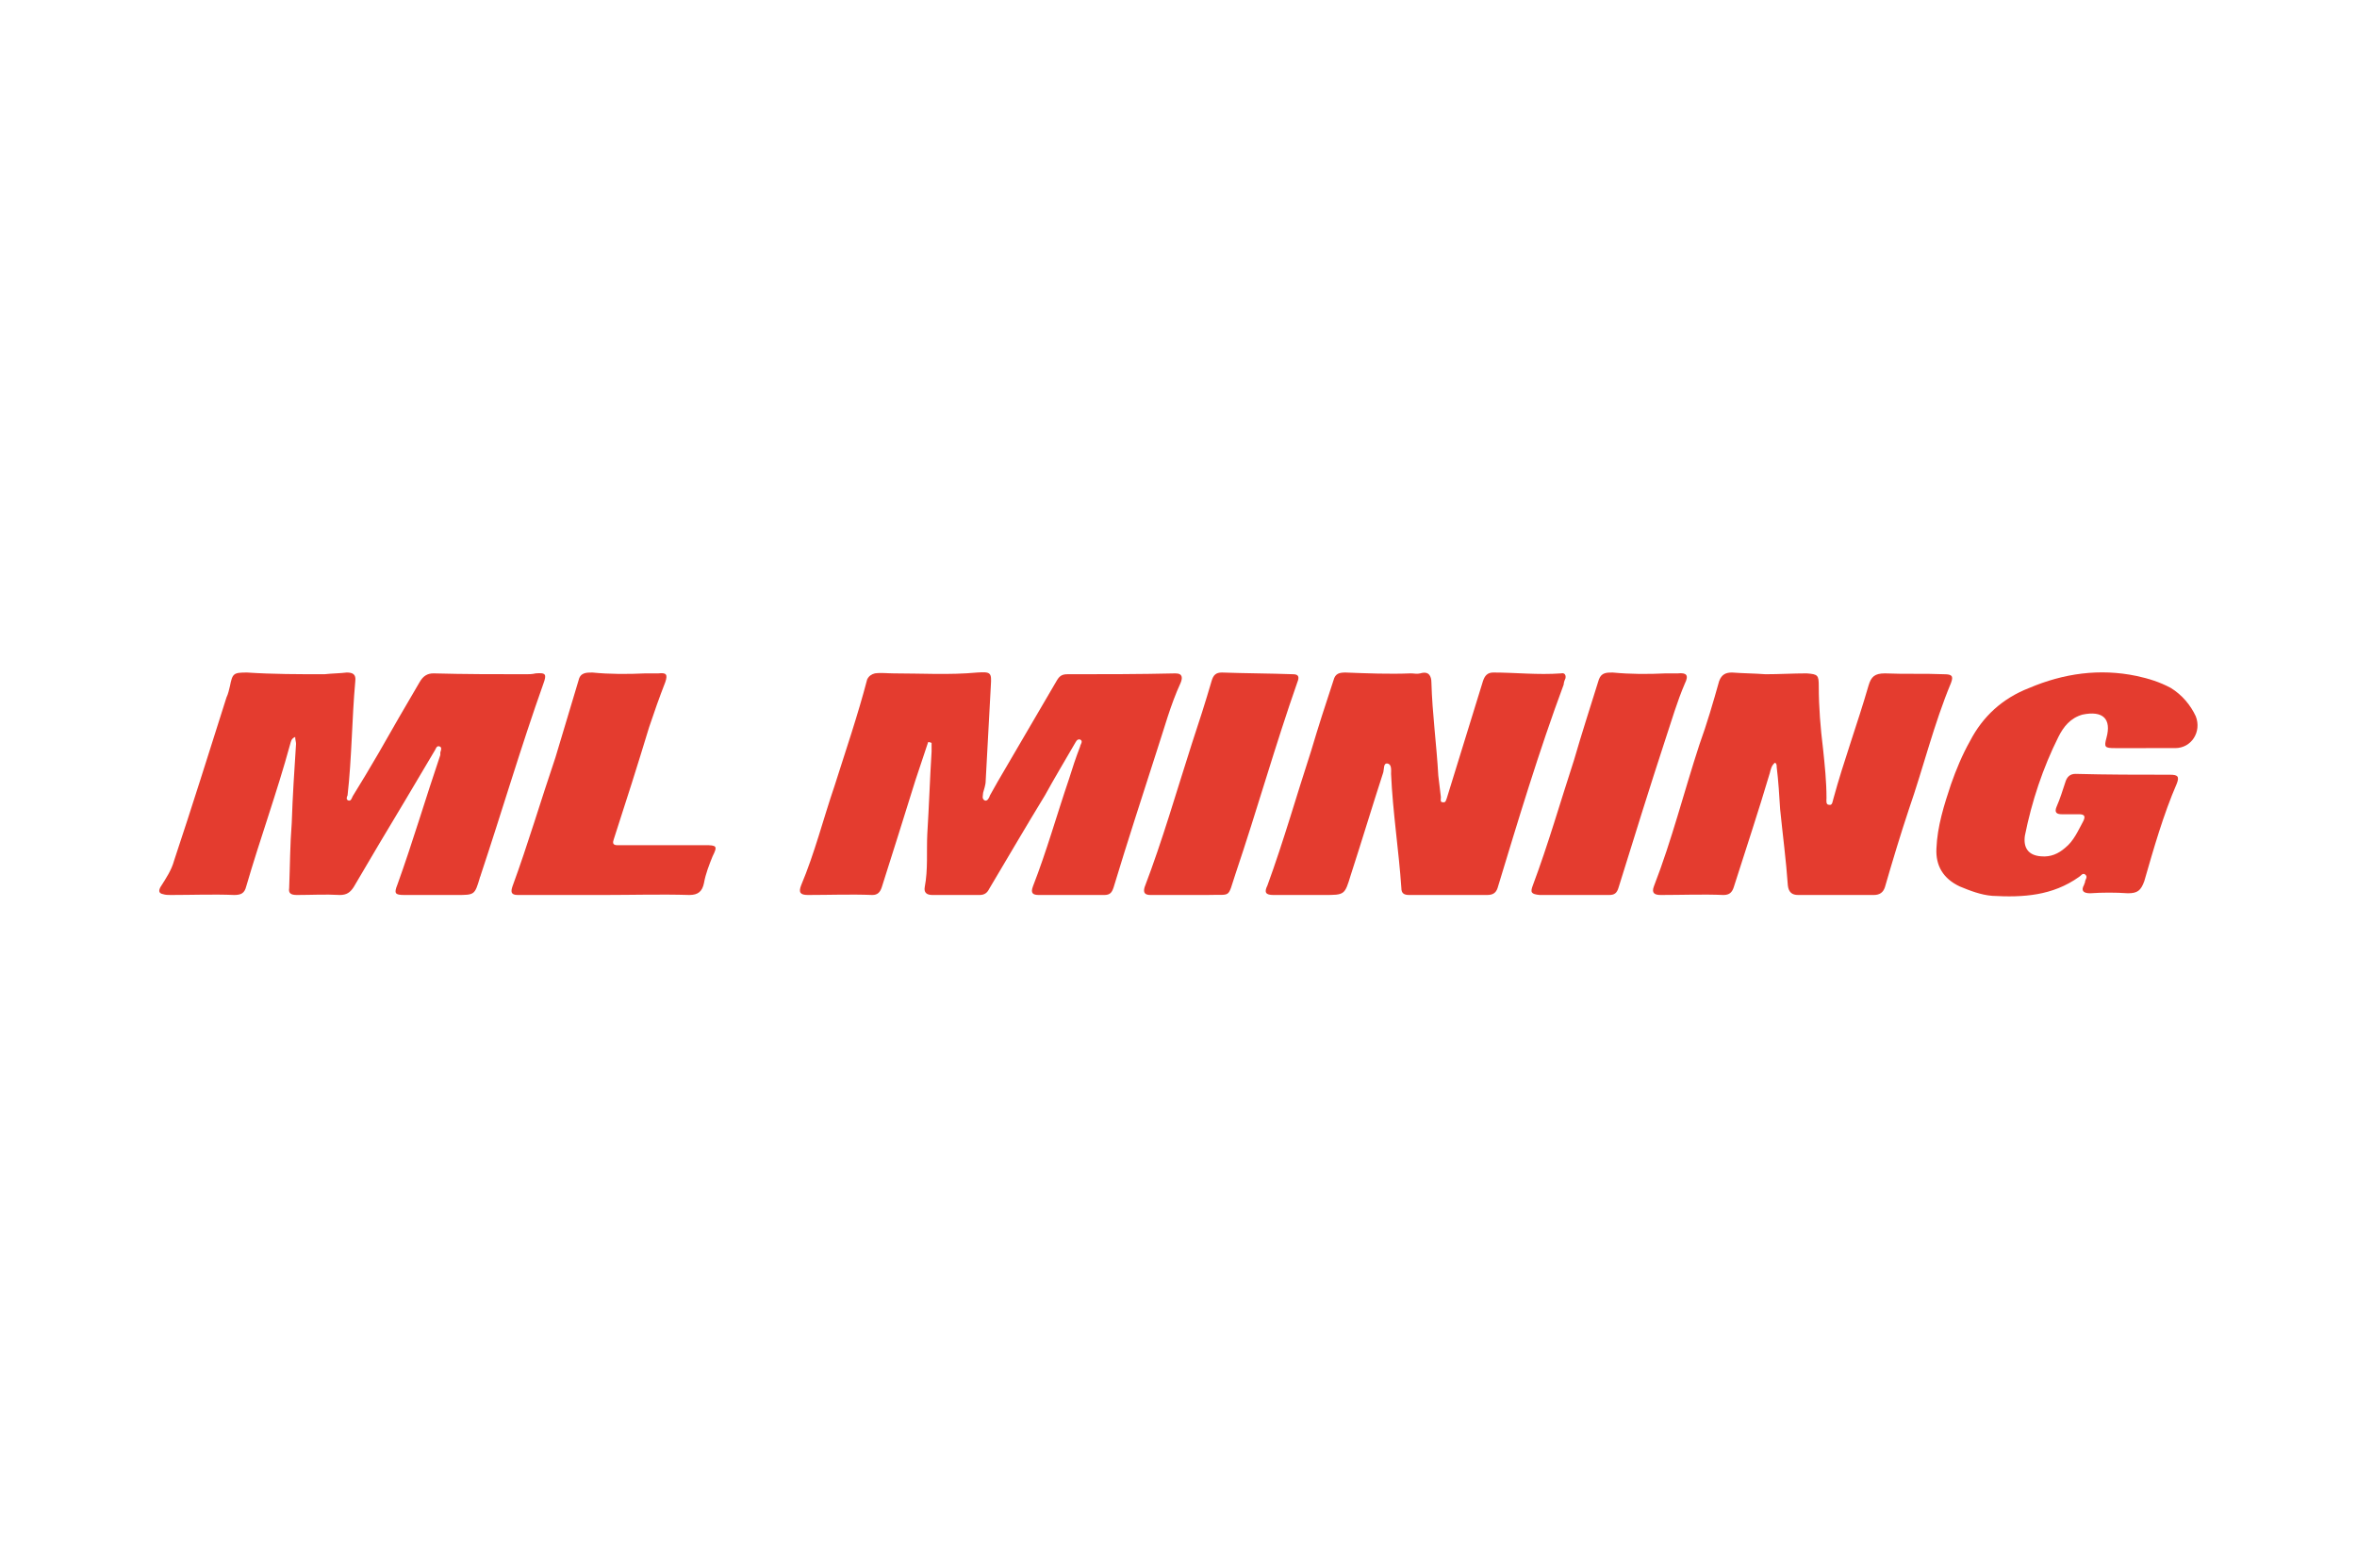
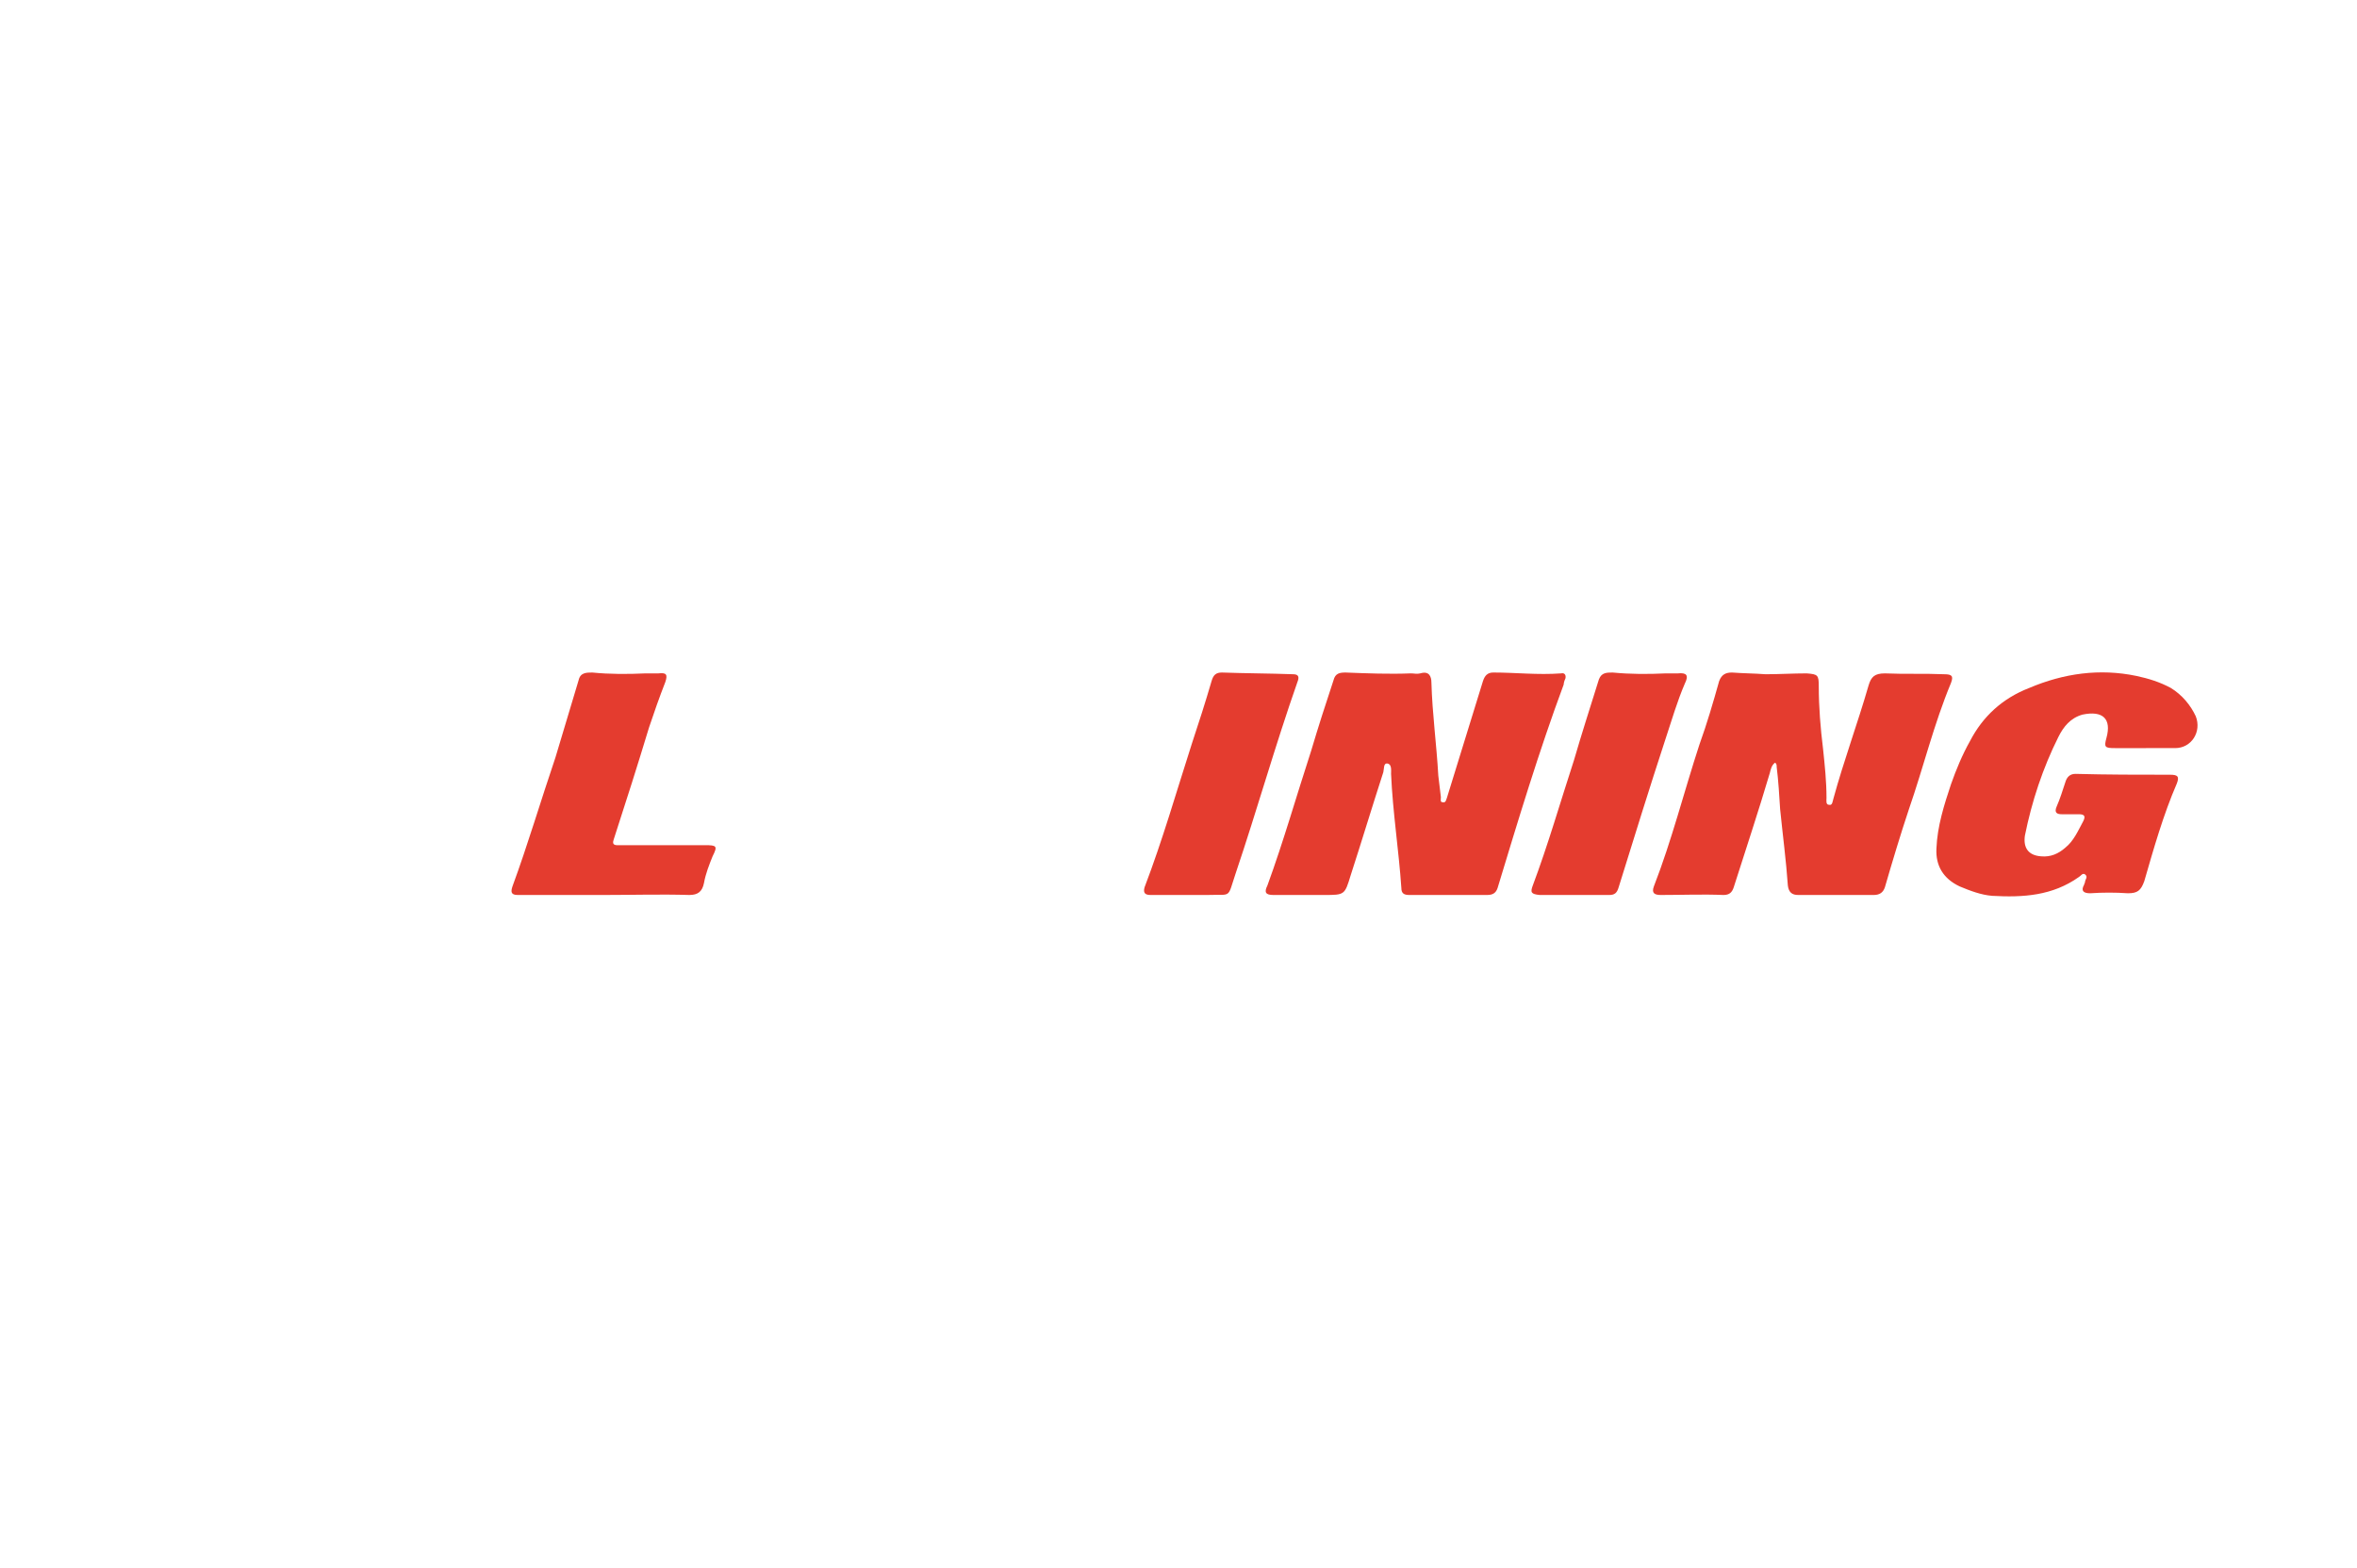
<svg xmlns="http://www.w3.org/2000/svg" xml:space="preserve" width="254px" height="169px" version="1.1" shape-rendering="geometricPrecision" text-rendering="geometricPrecision" image-rendering="optimizeQuality" fill-rule="evenodd" clip-rule="evenodd" viewBox="0 0 27.39 18.26">
  <g id="Layer_x0020_1">
    <g id="_1424759531888">
      <g>
-         <path fill="#E43C2F" fill-rule="nonzero" d="M3.41 8.58c-0.05,0.02 -0.05,0.06 -0.06,0.09 -0.15,0.55 -0.35,1.1 -0.51,1.65 -0.02,0.08 -0.06,0.1 -0.14,0.1 -0.24,-0.01 -0.49,0 -0.74,0 -0.03,0 -0.06,0 -0.09,-0.01 -0.05,-0.01 -0.05,-0.04 -0.03,-0.08 0.07,-0.11 0.13,-0.2 0.16,-0.31 0.21,-0.63 0.41,-1.27 0.61,-1.9 0.02,-0.04 0.03,-0.09 0.04,-0.13 0.03,-0.15 0.04,-0.16 0.2,-0.16 0.3,0.02 0.6,0.02 0.9,0.02 0.09,-0.01 0.18,-0.01 0.26,-0.02 0.07,0 0.11,0.02 0.1,0.1 -0.04,0.44 -0.04,0.89 -0.09,1.33 -0.01,0.02 -0.02,0.05 0.01,0.06 0.03,0.01 0.04,-0.03 0.05,-0.05 0.1,-0.16 0.2,-0.33 0.3,-0.5 0.16,-0.28 0.32,-0.56 0.48,-0.83 0.04,-0.07 0.09,-0.1 0.16,-0.1 0.36,0.01 0.72,0.01 1.08,0.01 0.03,0 0.07,0 0.11,-0.01 0.12,-0.01 0.13,0.01 0.09,0.12 -0.26,0.73 -0.48,1.48 -0.73,2.23 0,0.01 -0.01,0.02 -0.01,0.03 -0.06,0.2 -0.06,0.2 -0.27,0.2 -0.21,0 -0.41,0 -0.61,0 -0.11,0 -0.12,-0.02 -0.08,-0.12 0.18,-0.5 0.33,-1.01 0.5,-1.51 0,-0.01 0,-0.02 0,-0.03 0.01,-0.03 0.02,-0.06 -0.01,-0.07 -0.03,-0.01 -0.04,0.02 -0.05,0.04 -0.12,0.2 -0.23,0.39 -0.35,0.59 -0.2,0.33 -0.4,0.67 -0.6,1.01 -0.04,0.06 -0.08,0.09 -0.16,0.09 -0.17,-0.01 -0.33,0 -0.5,0 -0.07,0 -0.1,-0.02 -0.09,-0.08 0.01,-0.26 0.01,-0.51 0.03,-0.76 0.01,-0.31 0.03,-0.61 0.05,-0.92 0,-0.02 -0.01,-0.05 -0.01,-0.08z" />
-         <path fill="#E43C2F" fill-rule="nonzero" d="M10.78 8.64c-0.05,0.15 -0.1,0.3 -0.15,0.45 -0.13,0.42 -0.26,0.83 -0.39,1.24 -0.02,0.06 -0.05,0.09 -0.11,0.09 -0.25,-0.01 -0.5,0 -0.75,0 -0.09,0 -0.11,-0.03 -0.08,-0.11 0.16,-0.38 0.26,-0.78 0.39,-1.16 0.13,-0.41 0.27,-0.82 0.38,-1.24 0.02,-0.04 0.05,-0.06 0.09,-0.07 0.07,-0.01 0.15,0 0.22,0 0.32,0 0.65,0.02 0.97,-0.01 0.16,-0.01 0.17,0 0.16,0.15 -0.02,0.37 -0.04,0.74 -0.06,1.11 0,0.05 -0.02,0.1 -0.03,0.14 0,0.03 -0.02,0.07 0.02,0.09 0.03,0.01 0.05,-0.03 0.06,-0.06 0.03,-0.05 0.06,-0.11 0.09,-0.16 0.23,-0.39 0.46,-0.79 0.69,-1.18 0.03,-0.05 0.06,-0.07 0.12,-0.07 0.42,0 0.84,0 1.26,-0.01 0.09,0 0.08,0.06 0.06,0.11 -0.12,0.26 -0.19,0.53 -0.28,0.8 -0.17,0.53 -0.34,1.05 -0.5,1.58 -0.02,0.06 -0.04,0.09 -0.11,0.09 -0.25,0 -0.5,0 -0.76,0 -0.07,0 -0.1,-0.02 -0.07,-0.1 0.16,-0.41 0.28,-0.84 0.42,-1.25 0.04,-0.13 0.08,-0.25 0.13,-0.38 0,-0.02 0.04,-0.06 0,-0.08 -0.04,-0.01 -0.05,0.03 -0.07,0.06 -0.11,0.19 -0.23,0.39 -0.34,0.59 -0.22,0.36 -0.43,0.72 -0.65,1.09 -0.02,0.04 -0.05,0.07 -0.11,0.07 -0.18,0 -0.37,0 -0.55,0 -0.07,0 -0.1,-0.03 -0.09,-0.09 0.04,-0.21 0.02,-0.41 0.03,-0.62 0.02,-0.32 0.03,-0.64 0.05,-0.96 0,-0.04 0,-0.07 0,-0.1 -0.02,-0.01 -0.03,-0.01 -0.04,-0.01z" />
        <path fill="#E43C2F" fill-rule="nonzero" d="M16.83 10.42c-0.15,0 -0.3,0 -0.45,0 -0.06,0 -0.09,-0.02 -0.09,-0.08 -0.03,-0.44 -0.1,-0.88 -0.12,-1.33 0,-0.04 0.01,-0.11 -0.04,-0.12 -0.05,-0.01 -0.04,0.06 -0.05,0.1 -0.13,0.4 -0.25,0.8 -0.38,1.2 -0.07,0.23 -0.07,0.23 -0.31,0.23 -0.2,0 -0.39,0 -0.59,0 -0.09,0 -0.11,-0.03 -0.07,-0.11 0.19,-0.52 0.34,-1.05 0.51,-1.57 0.08,-0.27 0.17,-0.55 0.26,-0.82 0.02,-0.08 0.07,-0.09 0.14,-0.09 0.25,0.01 0.51,0.02 0.76,0.01 0.04,0 0.07,0.01 0.11,0 0.1,-0.03 0.13,0.03 0.13,0.11 0.01,0.36 0.06,0.72 0.08,1.08 0.01,0.08 0.02,0.17 0.03,0.25 0,0.03 -0.01,0.06 0.02,0.06 0.04,0.01 0.04,-0.03 0.05,-0.05 0.07,-0.23 0.14,-0.45 0.21,-0.68 0.07,-0.23 0.14,-0.45 0.21,-0.68 0.02,-0.06 0.05,-0.1 0.12,-0.1 0.26,0 0.52,0.03 0.79,0.01 0.04,-0.01 0.06,0.02 0.05,0.06 -0.01,0.02 -0.02,0.05 -0.02,0.07 -0.29,0.78 -0.53,1.58 -0.77,2.37 -0.02,0.06 -0.06,0.08 -0.12,0.08 -0.15,0 -0.3,0 -0.46,0 0,0 0,0 0,0z" />
        <path fill="#E43C2F" fill-rule="nonzero" d="M20.64 8.88c-0.04,0.03 -0.05,0.08 -0.06,0.12 -0.13,0.44 -0.28,0.89 -0.42,1.33 -0.02,0.06 -0.05,0.09 -0.12,0.09 -0.24,-0.01 -0.48,0 -0.73,0 -0.07,0 -0.11,-0.02 -0.08,-0.1 0.21,-0.54 0.35,-1.1 0.53,-1.65 0.09,-0.25 0.16,-0.49 0.23,-0.74 0.03,-0.08 0.08,-0.1 0.15,-0.1 0.13,0.01 0.26,0.01 0.39,0.02 0.16,0 0.32,-0.01 0.48,-0.01 0.13,0.01 0.14,0.02 0.14,0.15 0,0.24 0.02,0.49 0.05,0.73 0.02,0.19 0.04,0.38 0.04,0.57 0,0.03 -0.01,0.08 0.03,0.08 0.04,0.01 0.04,-0.04 0.05,-0.07 0.12,-0.44 0.28,-0.87 0.41,-1.32 0.03,-0.1 0.07,-0.14 0.19,-0.14 0.23,0.01 0.46,0 0.69,0.01 0.09,0 0.11,0.02 0.08,0.1 -0.2,0.48 -0.32,0.98 -0.49,1.47 -0.1,0.3 -0.19,0.6 -0.28,0.91 -0.02,0.06 -0.06,0.09 -0.13,0.09 -0.29,0 -0.58,0 -0.88,0 -0.07,0 -0.11,-0.03 -0.12,-0.11 -0.02,-0.29 -0.06,-0.59 -0.09,-0.89 -0.01,-0.16 -0.02,-0.33 -0.04,-0.49 0,-0.02 0,-0.04 -0.02,-0.05z" />
        <path fill="#E43C2F" fill-rule="nonzero" d="M24.96 8.71c-0.12,0 -0.24,0 -0.36,0 -0.12,0 -0.13,-0.01 -0.1,-0.12 0.06,-0.22 -0.04,-0.32 -0.28,-0.27 -0.14,0.04 -0.22,0.14 -0.28,0.26 -0.18,0.36 -0.31,0.75 -0.39,1.15 -0.02,0.14 0.04,0.23 0.19,0.24 0.11,0.01 0.2,-0.03 0.28,-0.1 0.1,-0.08 0.15,-0.2 0.21,-0.31 0.03,-0.06 0.01,-0.08 -0.05,-0.08 -0.07,0 -0.13,0 -0.2,0 -0.06,0 -0.09,-0.02 -0.06,-0.09 0.04,-0.09 0.07,-0.19 0.1,-0.28 0.02,-0.07 0.06,-0.1 0.12,-0.1 0.37,0.01 0.73,0.01 1.1,0.01 0.09,0 0.11,0.02 0.08,0.1 -0.16,0.37 -0.27,0.76 -0.38,1.14 -0.04,0.11 -0.08,0.14 -0.19,0.14 -0.15,-0.01 -0.29,-0.01 -0.44,0 -0.08,0 -0.11,-0.03 -0.07,-0.1 0,-0.01 0.01,-0.02 0.01,-0.03 0,-0.03 0.04,-0.06 0,-0.09 -0.03,-0.02 -0.05,0.02 -0.07,0.03 -0.31,0.22 -0.65,0.24 -1.01,0.22 -0.13,-0.01 -0.26,-0.06 -0.38,-0.11 -0.19,-0.09 -0.28,-0.24 -0.27,-0.44 0.01,-0.26 0.09,-0.51 0.17,-0.75 0.06,-0.17 0.13,-0.34 0.22,-0.5 0.15,-0.29 0.38,-0.5 0.69,-0.62 0.4,-0.17 0.82,-0.23 1.25,-0.14 0.14,0.03 0.27,0.07 0.4,0.14 0.13,0.08 0.23,0.2 0.29,0.33 0.07,0.18 -0.05,0.37 -0.24,0.37 -0.11,0 -0.23,0 -0.34,0l0 0z" />
        <path fill="#E43C2F" fill-rule="nonzero" d="M7.01 10.42c-0.34,0 -0.67,0 -1.01,0 -0.08,0 -0.08,-0.04 -0.06,-0.1 0.18,-0.49 0.33,-1 0.5,-1.5 0.09,-0.3 0.18,-0.6 0.27,-0.9 0.02,-0.09 0.09,-0.09 0.16,-0.09 0.2,0.02 0.41,0.02 0.62,0.01 0.05,0 0.1,0 0.15,0 0.09,-0.01 0.11,0.01 0.08,0.1 -0.07,0.18 -0.13,0.35 -0.19,0.53 -0.13,0.43 -0.27,0.87 -0.41,1.3 -0.03,0.08 0.03,0.07 0.07,0.07 0.33,0 0.66,0 0.99,0 0.14,0 0.15,0.01 0.09,0.13 -0.04,0.1 -0.08,0.2 -0.1,0.31 -0.02,0.1 -0.07,0.14 -0.17,0.14 -0.33,-0.01 -0.66,0 -0.99,0l0 0z" />
        <path fill="#E43C2F" fill-rule="nonzero" d="M13.78 10.42c-0.14,0 -0.27,0 -0.41,0 -0.06,0 -0.09,-0.02 -0.07,-0.09 0.21,-0.55 0.37,-1.11 0.55,-1.67 0.08,-0.24 0.16,-0.49 0.23,-0.73 0.02,-0.07 0.05,-0.1 0.12,-0.1 0.28,0.01 0.55,0.01 0.83,0.02 0.07,0 0.07,0.04 0.05,0.09 -0.26,0.74 -0.47,1.49 -0.72,2.23 -0.1,0.3 -0.04,0.24 -0.33,0.25 -0.09,0 -0.17,0 -0.25,0l0 0z" />
        <path fill="#E43C2F" fill-rule="nonzero" d="M18.3 10.42c-0.14,0 -0.27,0 -0.4,0 -0.1,-0.01 -0.11,-0.03 -0.08,-0.11 0.18,-0.48 0.32,-0.97 0.48,-1.46 0.09,-0.31 0.19,-0.62 0.29,-0.94 0.03,-0.08 0.09,-0.08 0.16,-0.08 0.21,0.02 0.41,0.02 0.62,0.01 0.05,0 0.09,0 0.14,0 0.1,-0.01 0.13,0.02 0.08,0.12 -0.09,0.21 -0.15,0.42 -0.22,0.63 -0.19,0.58 -0.37,1.16 -0.55,1.74 -0.02,0.07 -0.05,0.09 -0.11,0.09 -0.14,0 -0.28,0 -0.41,0z" />
      </g>
      <rect fill="none" width="27.39" height="18.26" />
    </g>
  </g>
</svg>